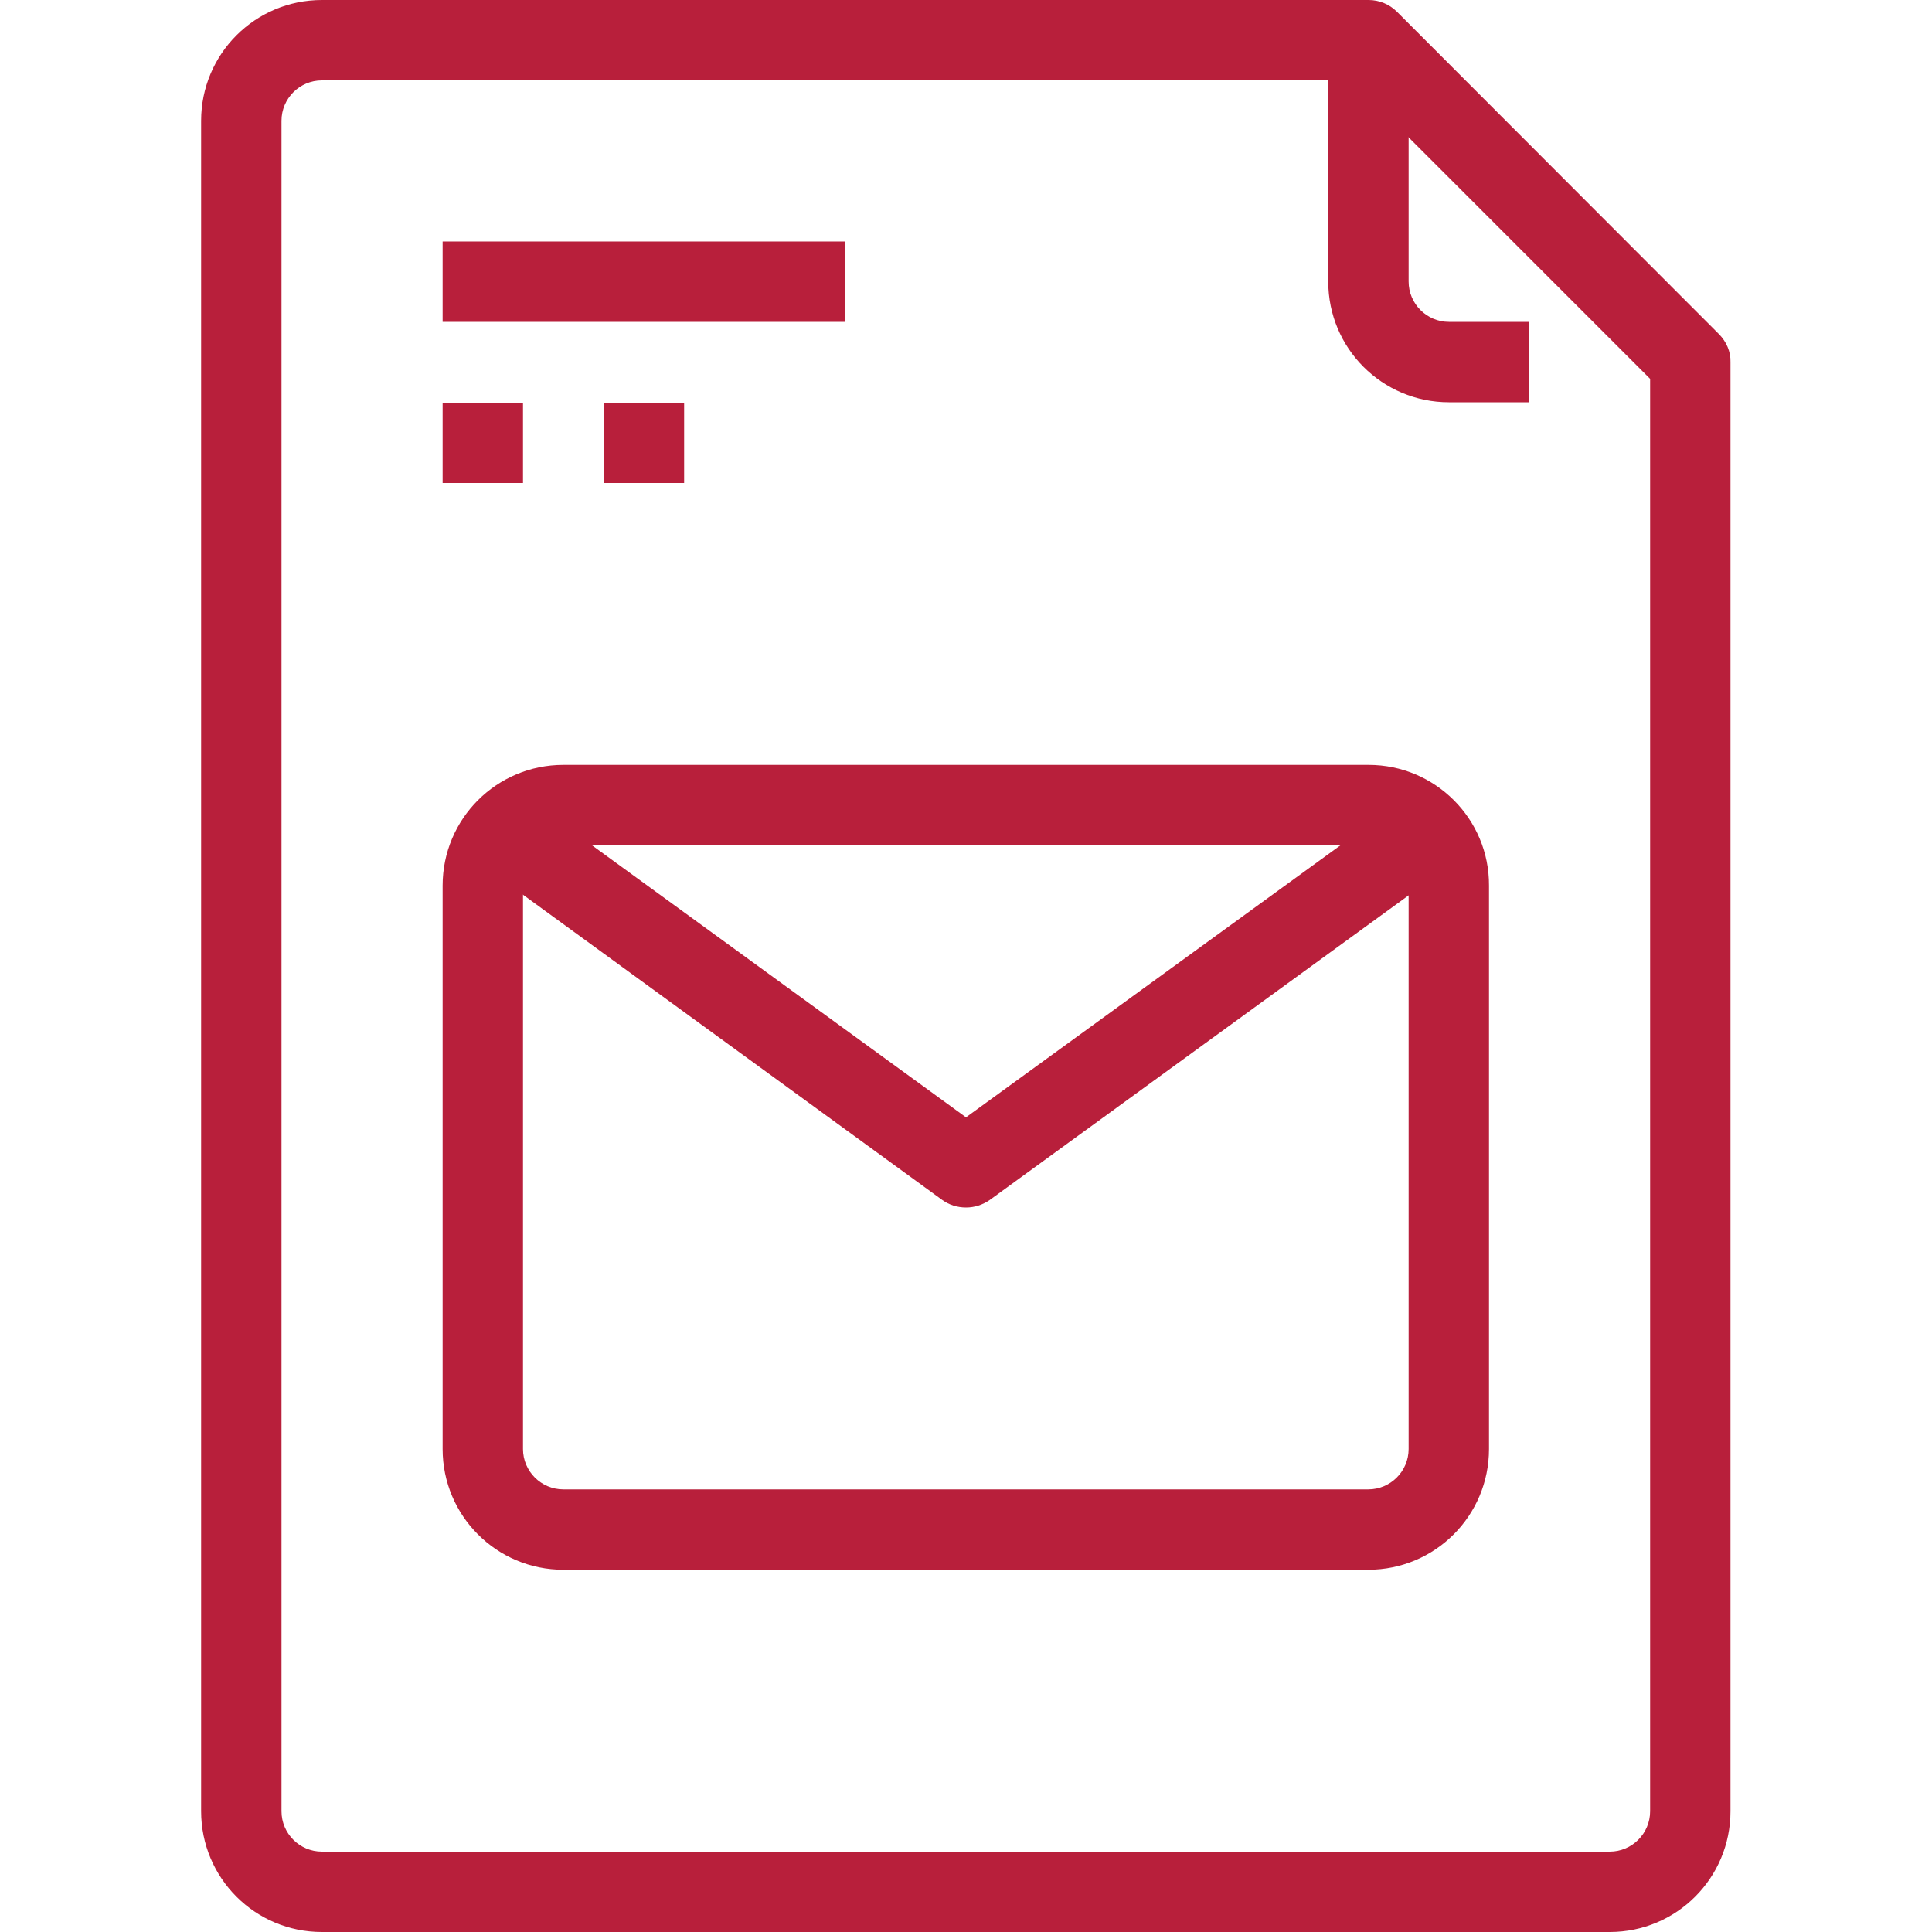
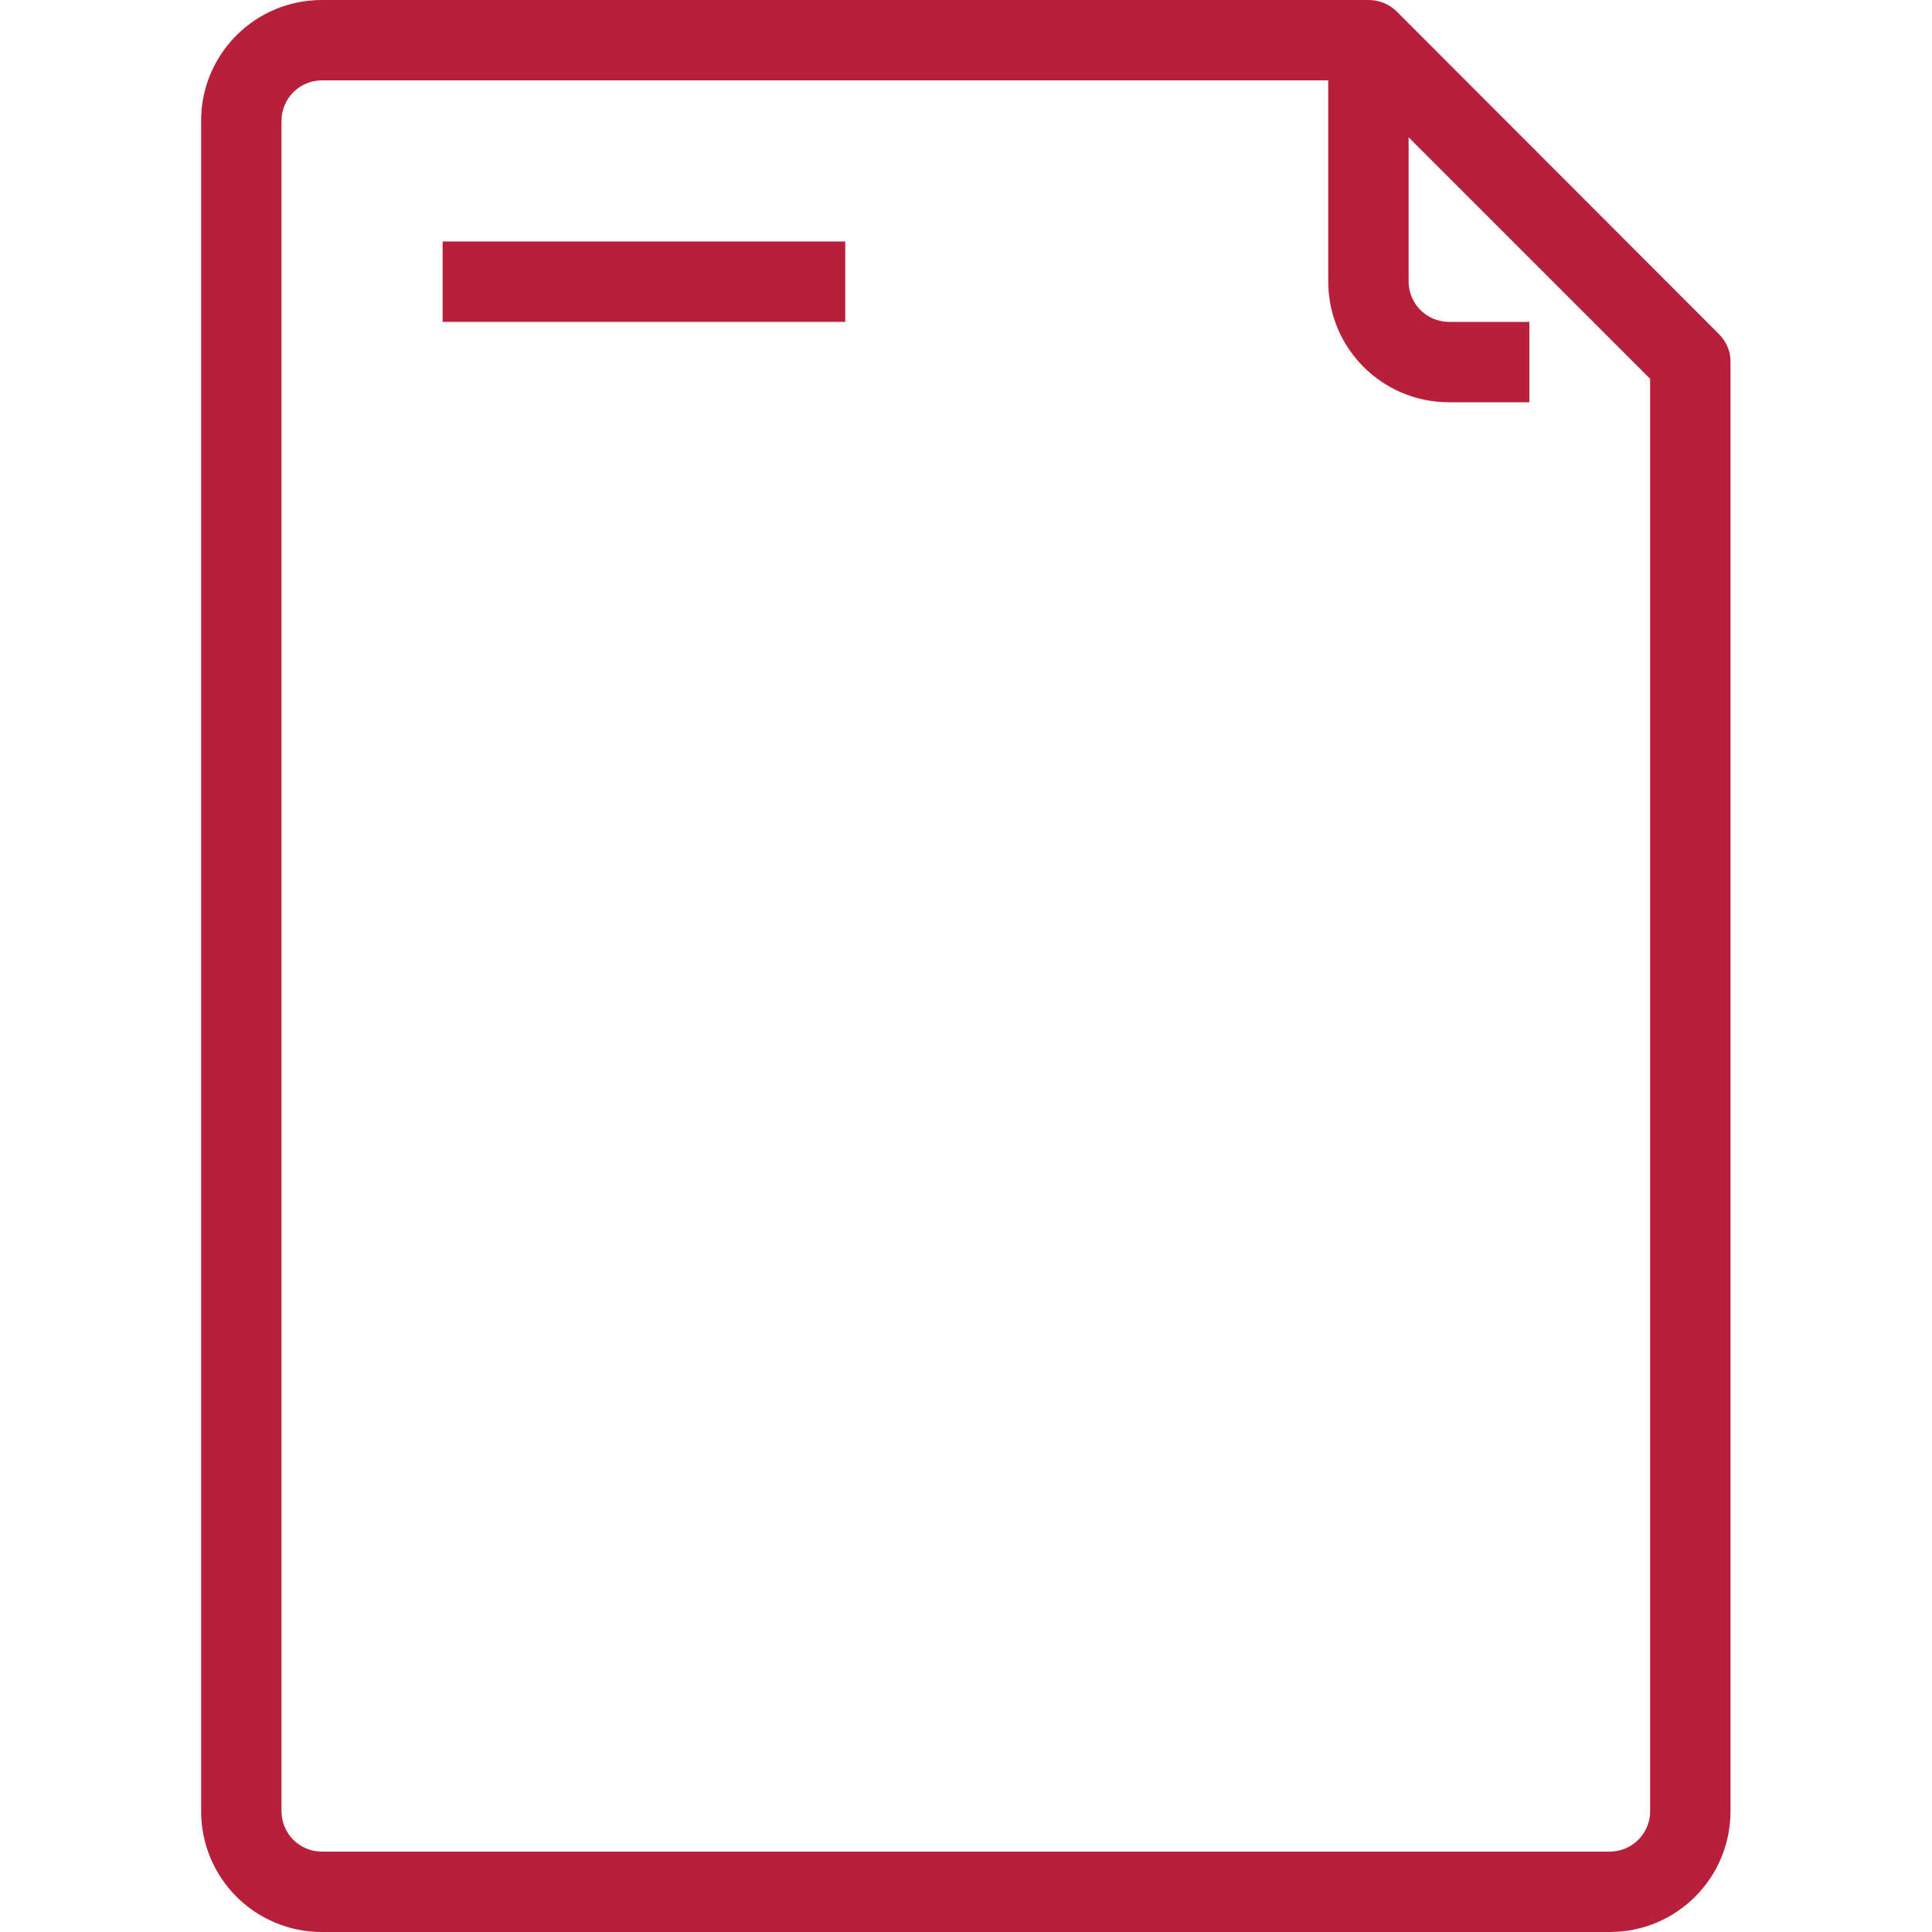
<svg xmlns="http://www.w3.org/2000/svg" version="1.1" id="Capa_1" x="0px" y="0px" viewBox="0 0 512 512" style="enable-background:new 0 0 512 512;" xml:space="preserve">
  <style type="text/css">
	.st0{fill:#B81F3B;}
</style>
  <g>
    <g>
-       <path class="st0" d="M367.1,215.4L256,296.1l-111.1-80.8l-12.5,17.3L249.7,318c1.8,1.3,4,2,6.3,2c2.3,0,4.4-0.7,6.3-2l117.3-85.3    L367.1,215.4z" />
-     </g>
+       </g>
  </g>
  <g>
    <g>
      <rect x="117.3" y="64" class="st0" width="106.7" height="21.3" />
    </g>
  </g>
  <g>
    <g>
-       <rect x="117.3" y="106.7" class="st0" width="21.3" height="21.3" />
-     </g>
+       </g>
  </g>
  <g>
    <g>
-       <rect x="160" y="106.7" class="st0" width="21.3" height="21.3" />
-     </g>
+       </g>
  </g>
  <g>
    <g>
-       <path class="st0" d="M455.5,88.5L370.2,3.1c-2-2-4.7-3.1-7.5-3.1H85.3c-17.7,0-32,14.3-32,32v448c0,17.7,14.3,32,32,32h341.3    c17.7,0,32-14.3,32-32V96C458.7,93.2,457.5,90.5,455.5,88.5z M437.3,480c0,5.9-4.8,10.7-10.7,10.7H85.3c-5.9,0-10.7-4.8-10.7-10.7    V32c0-5.9,4.8-10.7,10.7-10.7h272.9l79.1,79.1V480z" />
+       <path class="st0" d="M455.5,88.5L370.2,3.1c-2-2-4.7-3.1-7.5-3.1H85.3c-17.7,0-32,14.3-32,32v448c0,17.7,14.3,32,32,32h341.3    c17.7,0,32-14.3,32-32V96C458.7,93.2,457.5,90.5,455.5,88.5z M437.3,480c0,5.9-4.8,10.7-10.7,10.7H85.3c-5.9,0-10.7-4.8-10.7-10.7    V32c0-5.9,4.8-10.7,10.7-10.7h272.9l79.1,79.1z" />
    </g>
  </g>
  <g>
    <g>
      <path class="st0" d="M384,85.3c-5.9,0-10.7-4.8-10.7-10.7v-64H352v64c0,17.7,14.3,32,32,32h21.3V85.3H384z" />
    </g>
  </g>
  <g>
    <g>
-       <path class="st0" d="M362.7,202.7H149.3c-17.7,0-32,14.3-32,32V384c0,17.7,14.3,32,32,32h213.3c17.7,0,32-14.3,32-32V234.7    C394.7,217,380.3,202.7,362.7,202.7z M373.3,384c0,5.9-4.8,10.7-10.7,10.7H149.3c-5.9,0-10.7-4.8-10.7-10.7V234.7    c0-5.9,4.8-10.7,10.7-10.7h213.3c5.9,0,10.7,4.8,10.7,10.7L373.3,384L373.3,384z" />
-     </g>
+       </g>
  </g>
</svg>